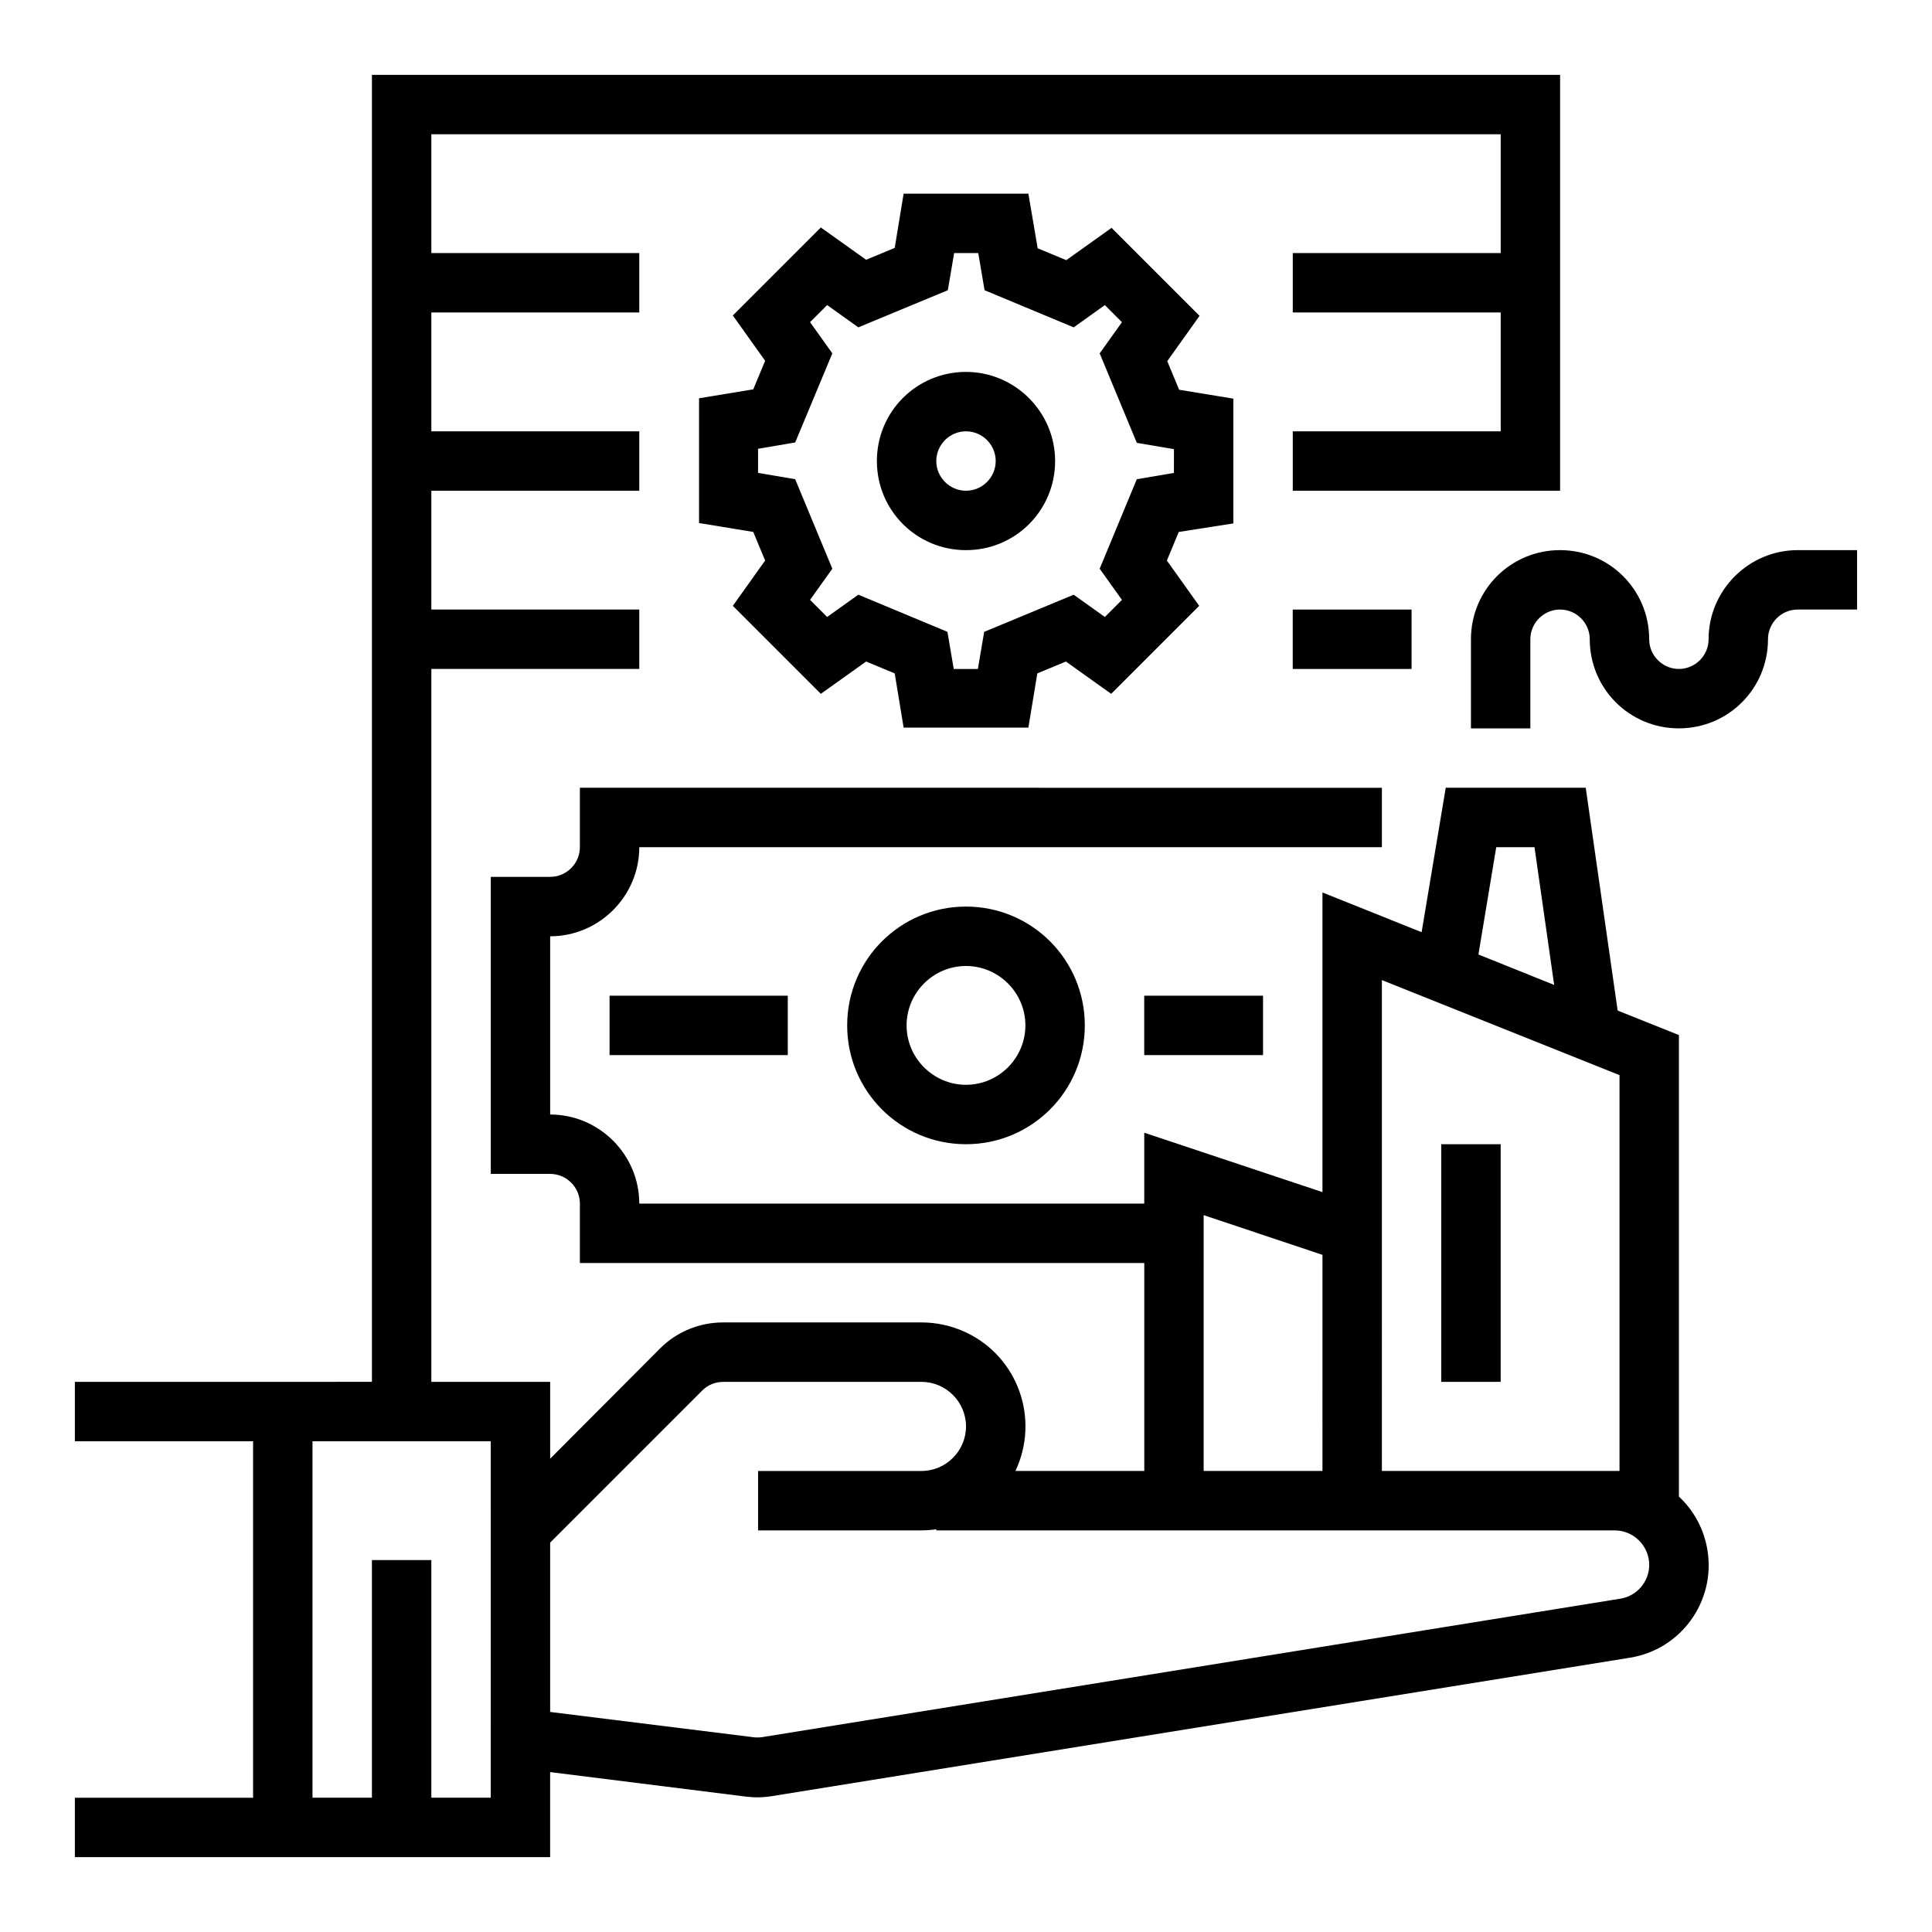
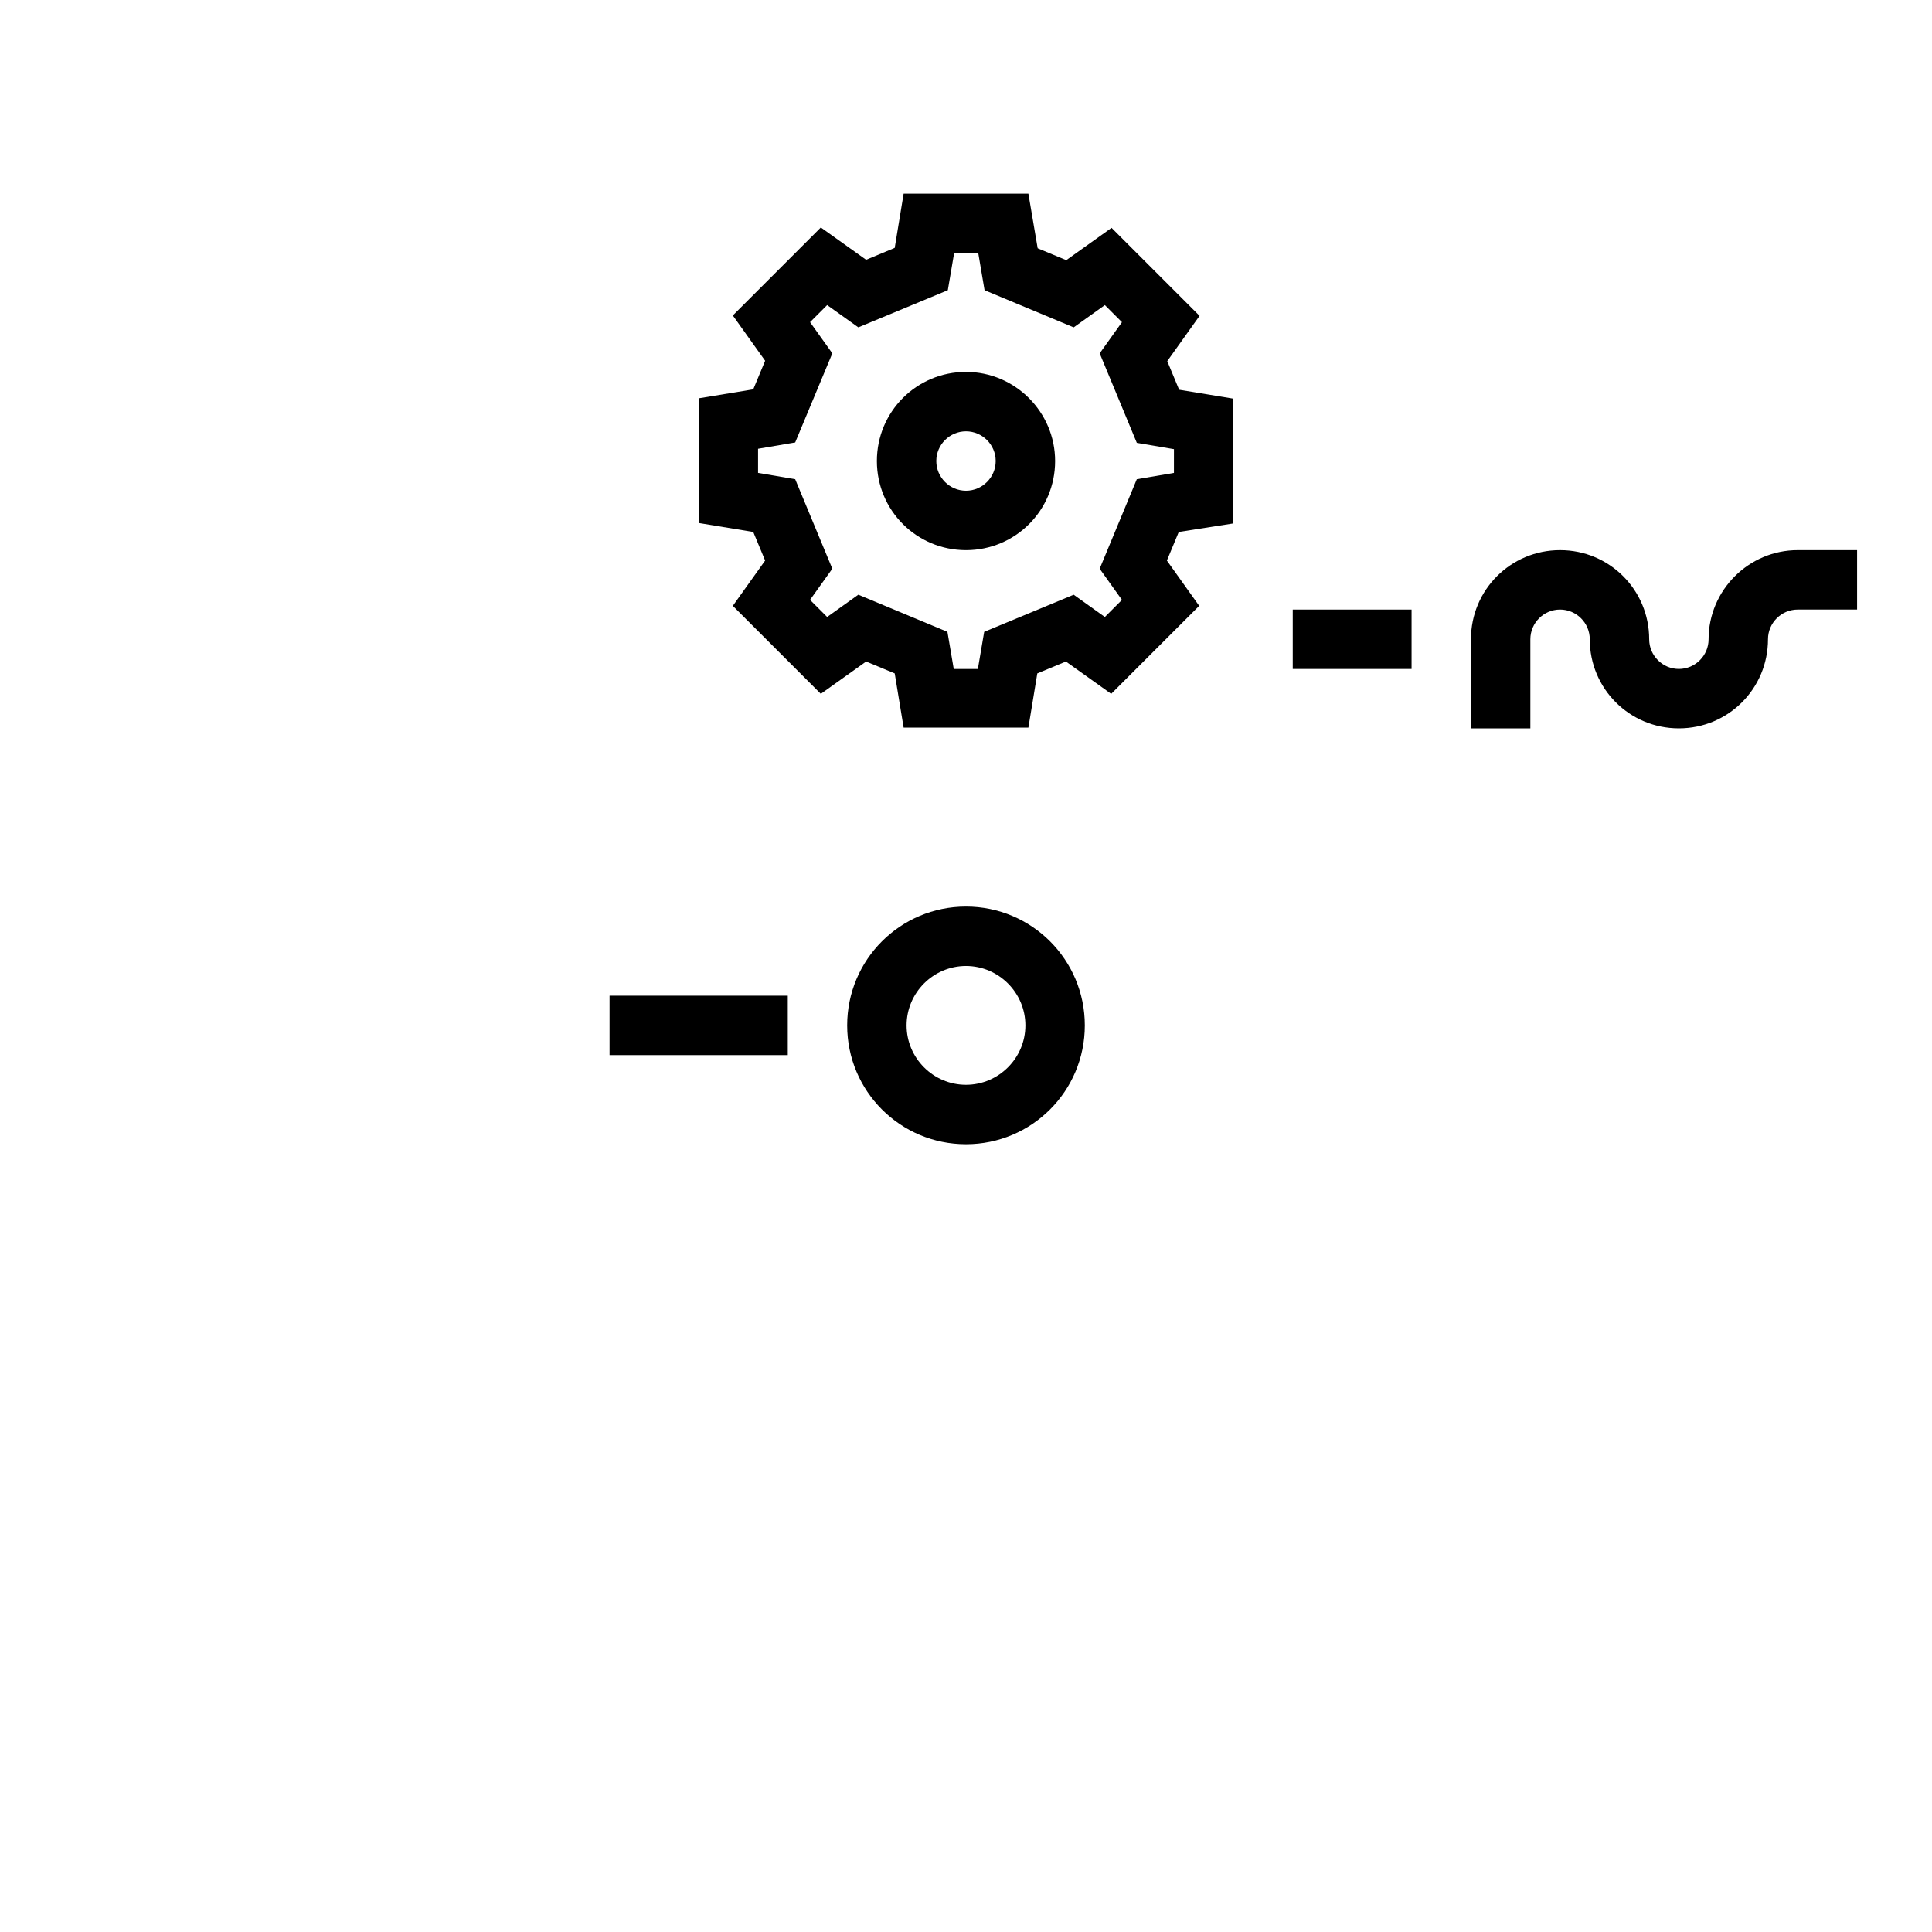
<svg xmlns="http://www.w3.org/2000/svg" fill="#000000" width="800px" height="800px" version="1.1" viewBox="144 144 512 512">
  <g>
    <path d="m368.51 415.74c0 17.418 14.07 31.488 31.488 31.488s31.488-14.07 31.488-31.488c0-17.418-14.07-31.488-31.488-31.488s-31.488 14.07-31.488 31.488zm47.23 0c0 8.66-7.086 15.742-15.742 15.742-8.66 0-15.742-7.086-15.742-15.742 0-8.66 7.086-15.742 15.742-15.742s15.742 7.082 15.742 15.742z" />
-     <path d="m588.93 540.61v-122.31l-16.234-6.496-8.461-59.039h-37.098l-6.394 38.277-26.277-10.527v79.41l-47.23-15.742v18.793h-133.82c0-12.988-10.629-23.617-23.617-23.617v-47.23c12.988 0 23.617-10.629 23.617-23.617h196.8v-15.742l-212.54-0.004v15.742c0 4.328-3.543 7.871-7.871 7.871h-15.742v78.719h15.742c4.328 0 7.871 3.543 7.871 7.871v15.742h149.57v55.105h-34.145c6.496-13.777 0.688-30.207-13.086-36.703-3.738-1.77-7.773-2.656-11.809-2.656h-52.547c-6.297 0-12.301 2.461-16.727 6.887l-29.133 29.23v-20.367h-31.488v-188.93h55.105v-15.742h-55.105v-31.488h55.105v-15.742h-55.105v-31.492h55.105v-15.742h-55.105v-31.488h283.39v31.488h-55.105v15.742h55.105v31.488h-55.105v15.742h70.848v-110.21h-314.88v346.37l-78.723 0.004v15.742h47.23v94.465h-47.23v15.742h125.95v-22.535l51.855 6.496c0.984 0.098 1.969 0.195 2.953 0.195 1.277 0 2.559-0.098 3.836-0.297l227.5-36.703c13.578-2.164 22.73-14.957 20.566-28.438-0.883-5.504-3.539-10.523-7.574-14.262zm-314.88 79.801h-15.742v-62.977h-15.746v62.977h-15.746v-94.465h47.23zm266.47-251.9h10.137l5.215 36.508-20.074-8.07zm-30.309 35.227 62.977 25.191v104.89h-1.277-61.699zm-47.23 62.285 31.488 10.527-0.004 57.273h-31.488zm110.4 101.65-227.5 36.703c-0.789 0.098-1.477 0.098-2.262 0l-53.824-6.691v-44.871l40.344-40.344c1.477-1.477 3.445-2.262 5.609-2.262h52.445c6.496 0 11.809 5.312 11.809 11.809s-5.312 11.809-11.809 11.809h-43.297v15.742h43.297c1.277 0 2.656-0.098 3.938-0.297v0.297h179.78c5.019 0 9.152 4.133 9.152 9.152-0.004 4.426-3.25 8.266-7.68 8.953z" />
    <path d="m620.41 289.79c-12.988 0-23.617 10.629-23.617 23.617 0 4.328-3.543 7.871-7.871 7.871s-7.871-3.543-7.871-7.871c0-13.086-10.527-23.617-23.617-23.617-13.086 0-23.617 10.527-23.617 23.617v23.617h15.742v-23.617c0-4.328 3.543-7.871 7.871-7.871s7.871 3.543 7.871 7.871c0 13.086 10.527 23.617 23.617 23.617 13.086 0 23.617-10.527 23.617-23.617 0-4.328 3.543-7.871 7.871-7.871h15.742v-15.742z" />
    <path d="m305.54 407.87h47.23v15.742h-47.23z" />
-     <path d="m525.95 447.23h15.742v62.977h-15.742z" />
    <path d="m470.85 282.71v-33.062l-14.367-2.363-3.148-7.578 8.562-12.004-23.32-23.32-12.004 8.562-7.578-3.148-2.461-14.469h-33.062l-2.363 14.367-7.578 3.148-12.004-8.562-23.32 23.32 8.562 12.004-3.148 7.578-14.367 2.363v33.062l14.367 2.363 3.148 7.578-8.562 12.004 23.32 23.32 12.004-8.562 7.578 3.148 2.363 14.367h33.062l2.363-14.367 7.578-3.148 12.004 8.562 23.32-23.32-8.562-12.004 3.148-7.578zm-15.746-13.383-9.84 1.672-9.84 23.715 5.902 8.266-4.527 4.527-8.266-5.902-23.715 9.84-1.672 9.84h-6.394l-1.672-9.84-23.617-9.844-8.266 5.902-4.527-4.527 5.902-8.266-9.84-23.715-9.84-1.672v-6.394l9.84-1.672 9.844-23.617-5.902-8.266 4.527-4.527 8.266 5.902 23.715-9.84 1.672-9.84h6.394l1.672 9.84 23.617 9.844 8.266-5.902 4.527 4.527-5.902 8.266 9.84 23.715 9.84 1.672z" />
    <path d="m400 242.56c-13.086 0-23.617 10.527-23.617 23.617 0 13.086 10.527 23.617 23.617 23.617 13.086 0 23.617-10.527 23.617-23.617-0.004-12.992-10.629-23.617-23.617-23.617zm0 31.488c-4.328 0-7.871-3.543-7.871-7.871s3.543-7.871 7.871-7.871 7.871 3.543 7.871 7.871-3.543 7.871-7.871 7.871z" />
-     <path d="m447.23 407.87h31.488v15.742h-31.488z" />
    <path d="m486.59 305.54h31.488v15.742h-31.488z" />
  </g>
</svg>